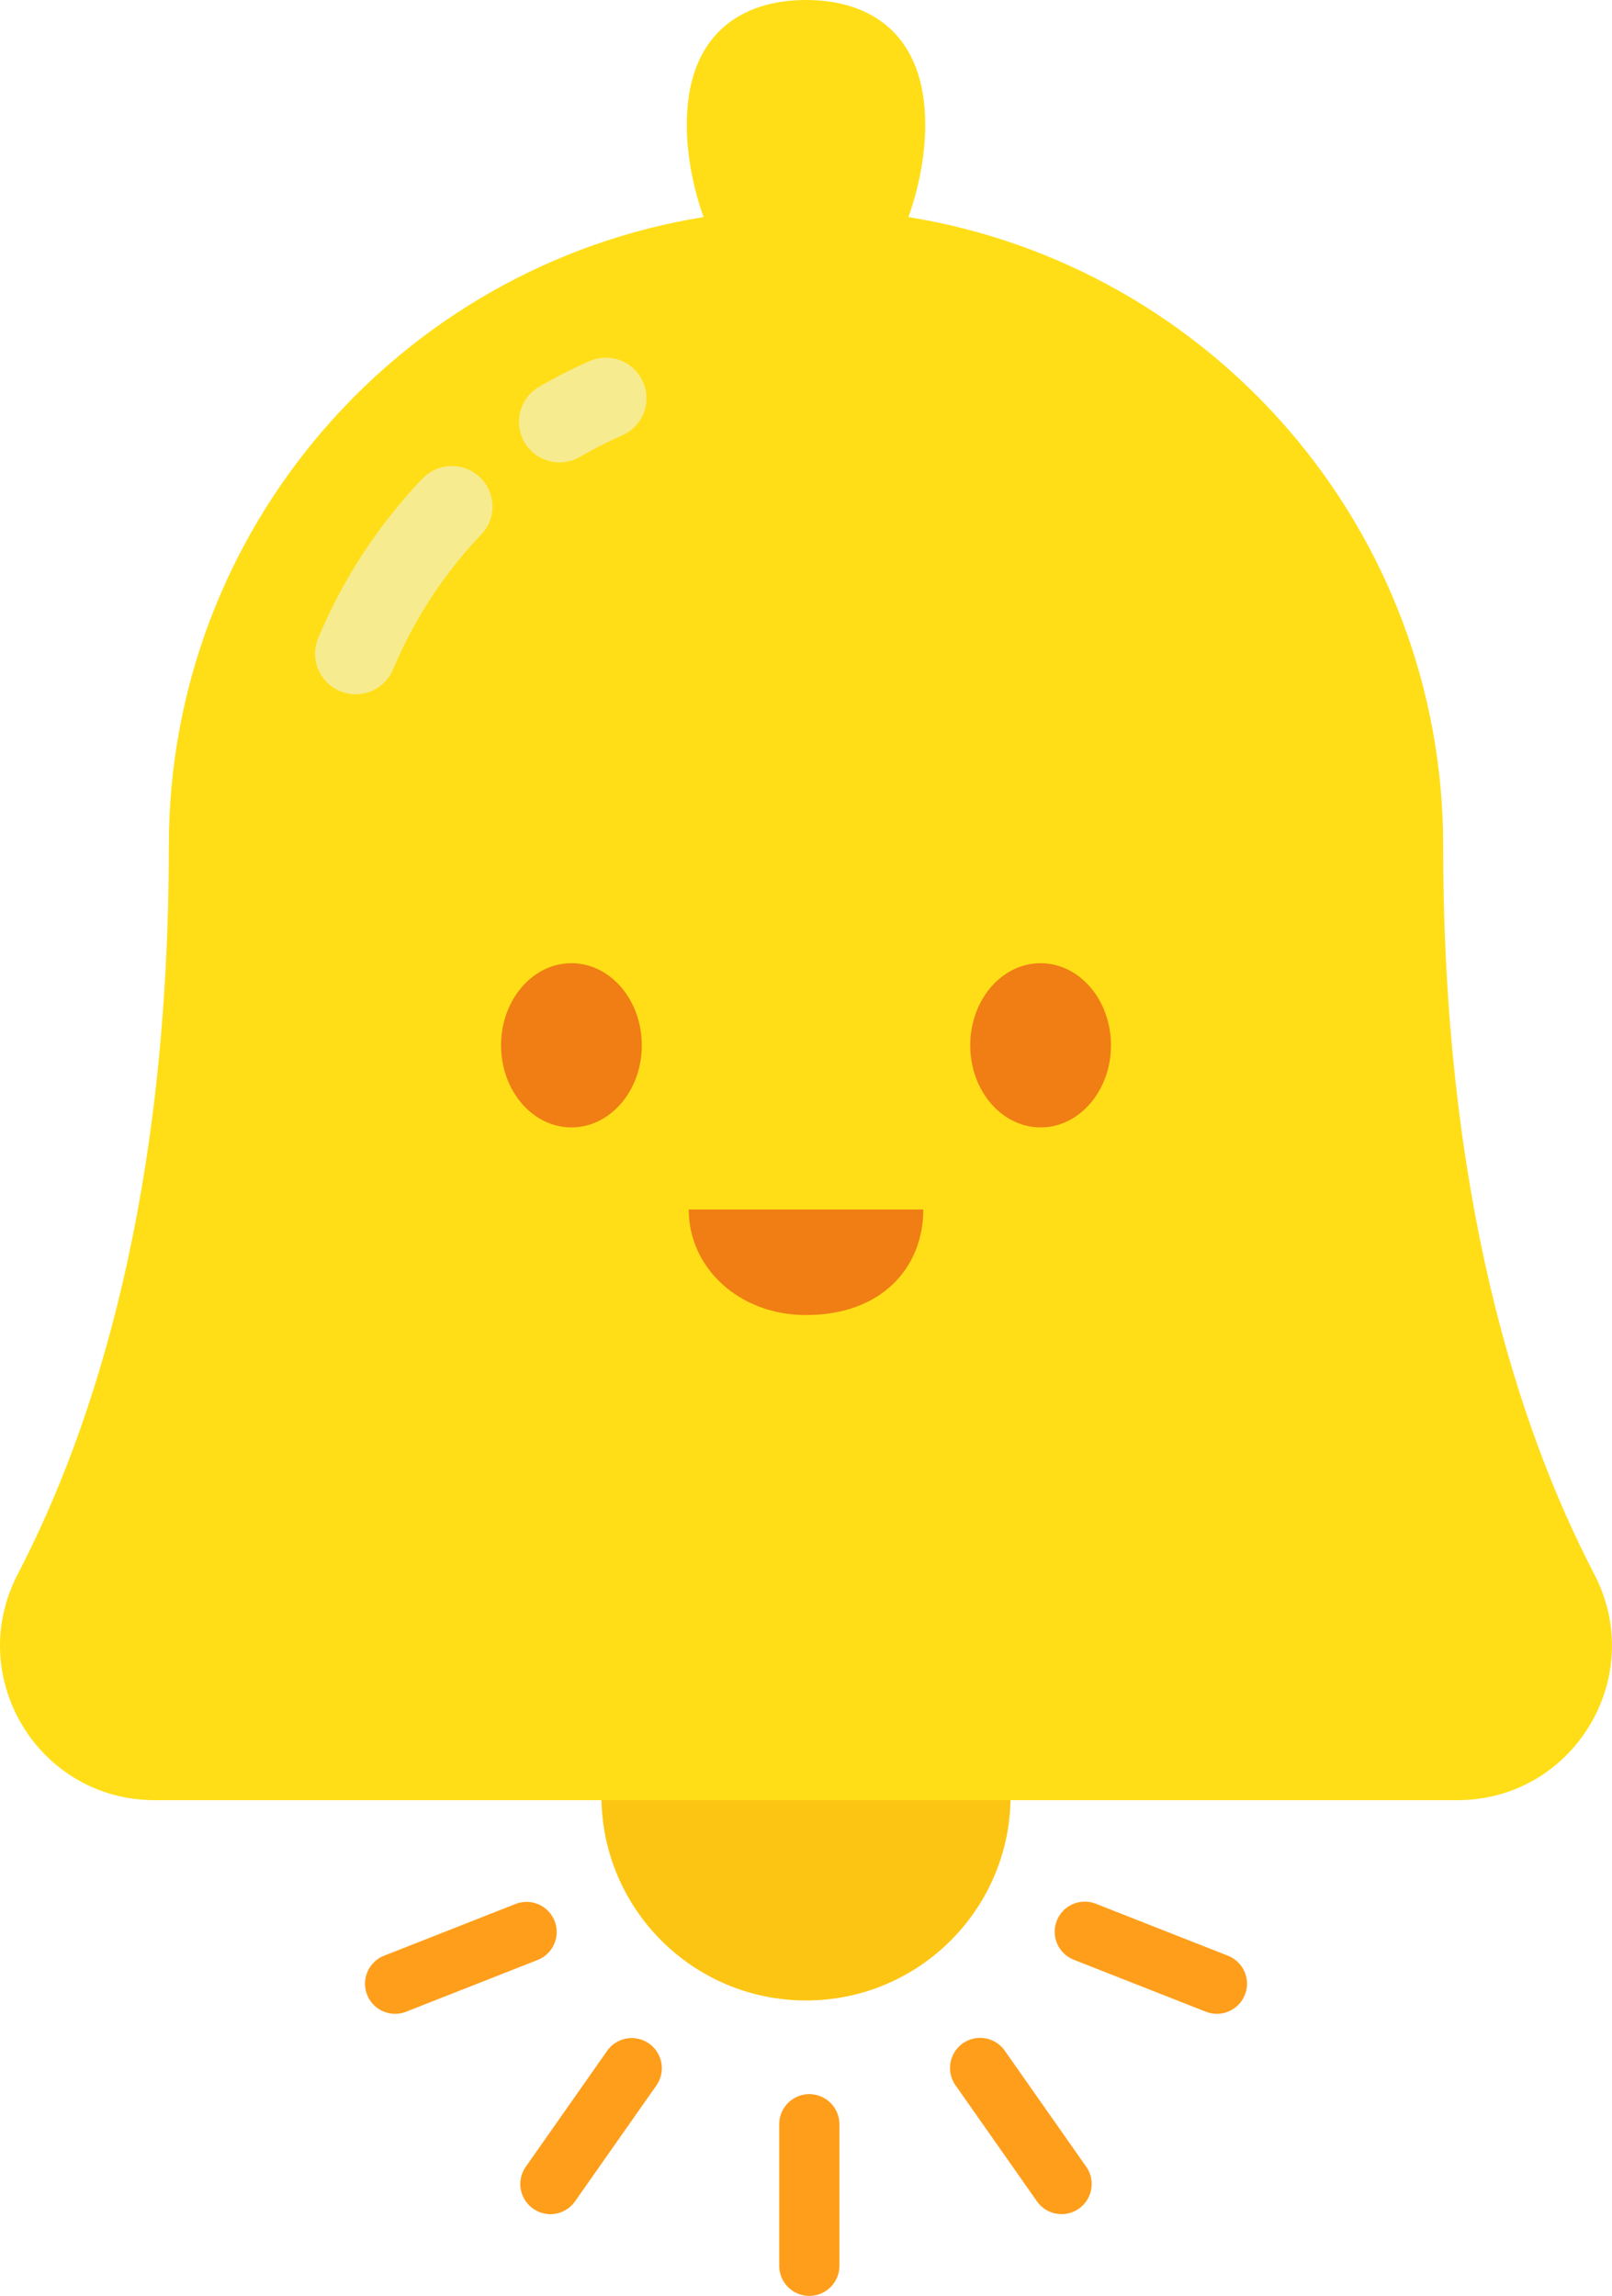
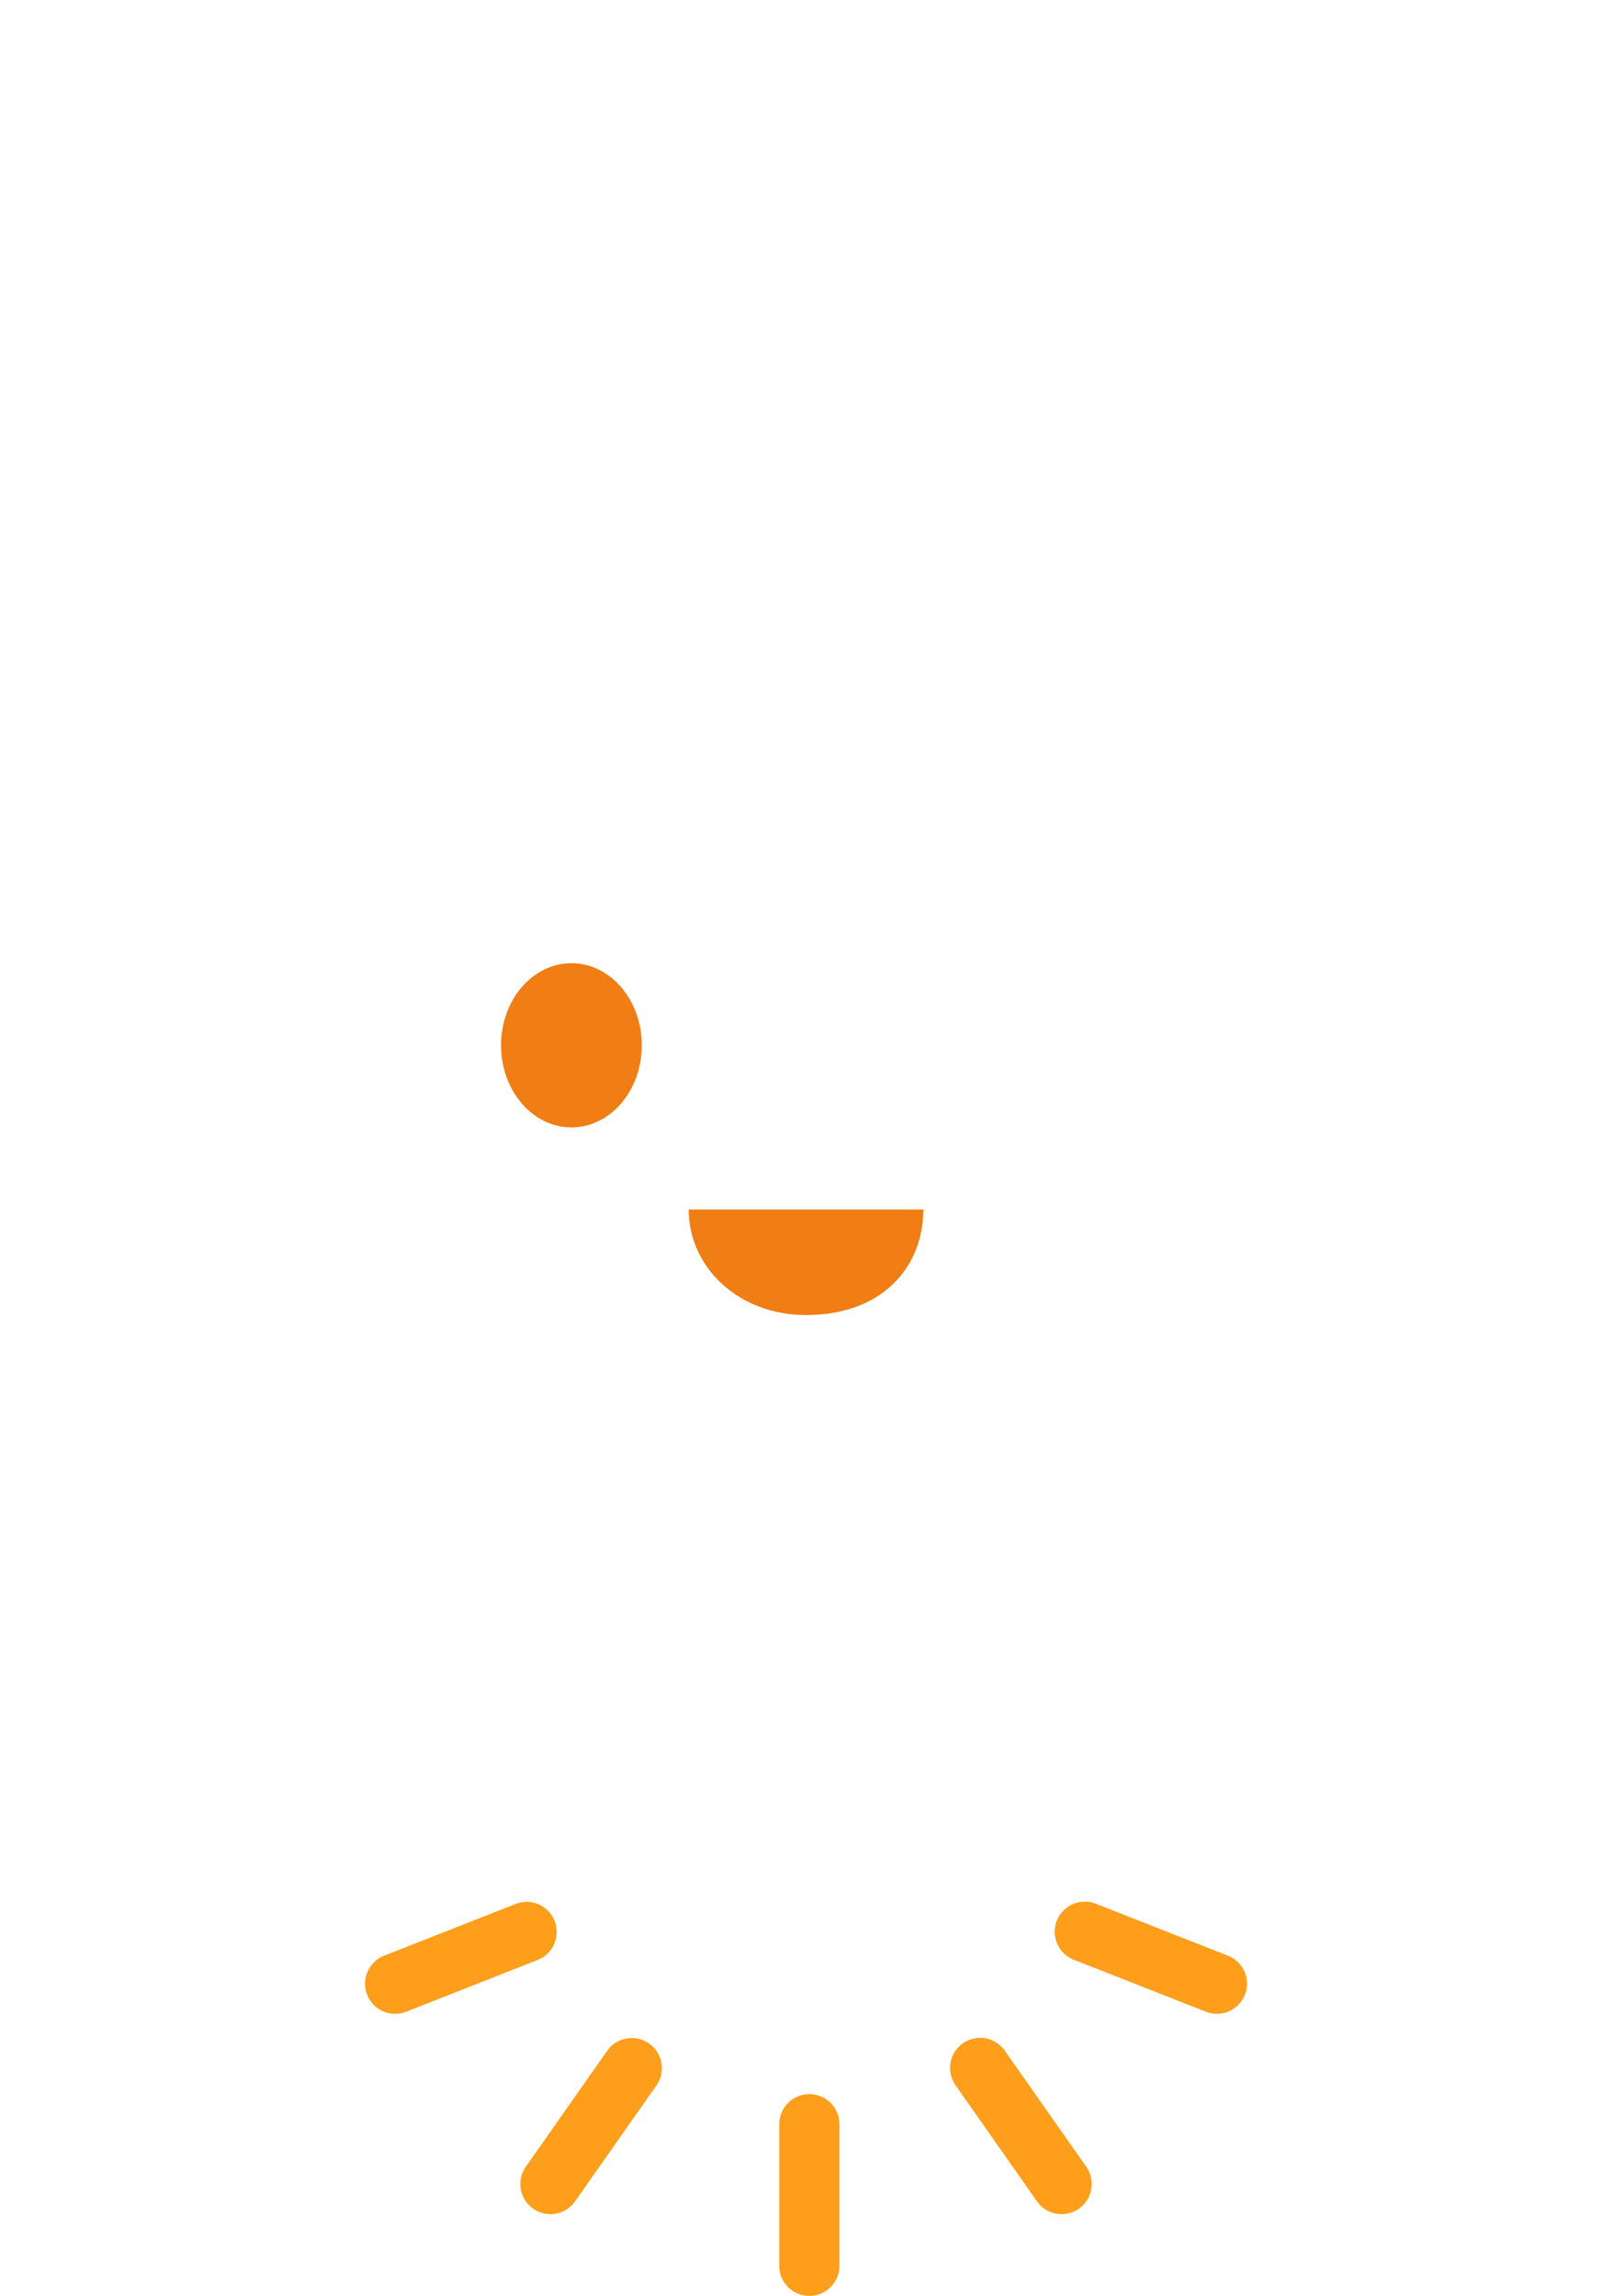
<svg xmlns="http://www.w3.org/2000/svg" width="321.357" height="457.719">
-   <circle cx="160.681" cy="358.038" r="40.785" fill="#fdc513" />
-   <path fill="#ffde17" d="M317.838 313.868c-15.424-29.658-30.135-76.072-30.135-145.227 0-63.198-46.16-115.594-106.6-125.367 2.12-5.939 3.342-12.417 3.342-18.437C184.445 7.042 173.804 0 160.679 0s-23.766 7.042-23.766 24.837c0 6.02 1.222 12.498 3.342 18.437-60.439 9.773-106.599 62.169-106.599 125.367 0 69.156-14.71 115.569-30.135 145.227-10.669 20.514 4.191 45.022 27.313 45.022h259.689c23.122 0 37.982-24.508 27.313-45.022h.002Z" />
  <g fill="#f07e14">
    <ellipse cx="113.915" cy="208.397" rx="14.03" ry="16.368" />
-     <ellipse cx="207.446" cy="208.397" rx="14.03" ry="16.368" />
    <path d="M160.681 262.177c-13.362 0-23.383-9.422-23.383-21.045h46.766c0 11.623-8.351 21.045-23.383 21.045Z" />
  </g>
  <g fill="none" stroke="#f7eb90" stroke-linecap="round" stroke-miterlimit="10" stroke-width="16.176">
-     <path d="M90.078 100.995a96.556 96.556 0 0 0-19.176 29.33M120.778 79.399a96.179 96.179 0 0 0-9.232 4.696" />
-   </g>
+     </g>
  <path fill="#ff9e1b" d="M161.341 457.719a6 6 0 0 1-6-6v-28.217a6 6 0 0 1 12 0v28.217a6 6 0 0 1-6 6ZM211.635 441.419a5.994 5.994 0 0 1-4.917-2.555l-16.208-23.098a6 6 0 1 1 9.823-6.892l16.208 23.098a6 6 0 0 1-4.906 9.447ZM242.585 401.482a5.978 5.978 0 0 1-2.195-.419l-26.257-10.332a6 6 0 1 1 4.393-11.166l26.257 10.332a6 6 0 0 1-2.198 11.585ZM109.725 441.419a5.969 5.969 0 0 1-3.441-1.09 5.998 5.998 0 0 1-1.465-8.357l16.208-23.098a5.998 5.998 0 0 1 8.358-1.465 5.999 5.999 0 0 1 1.465 8.357l-16.208 23.098a5.993 5.993 0 0 1-4.917 2.555ZM78.775 401.482a6 6 0 0 1-2.199-11.585l26.257-10.332a6 6 0 0 1 4.394 11.166L80.97 401.063a5.982 5.982 0 0 1-2.195.419Z" />
</svg>